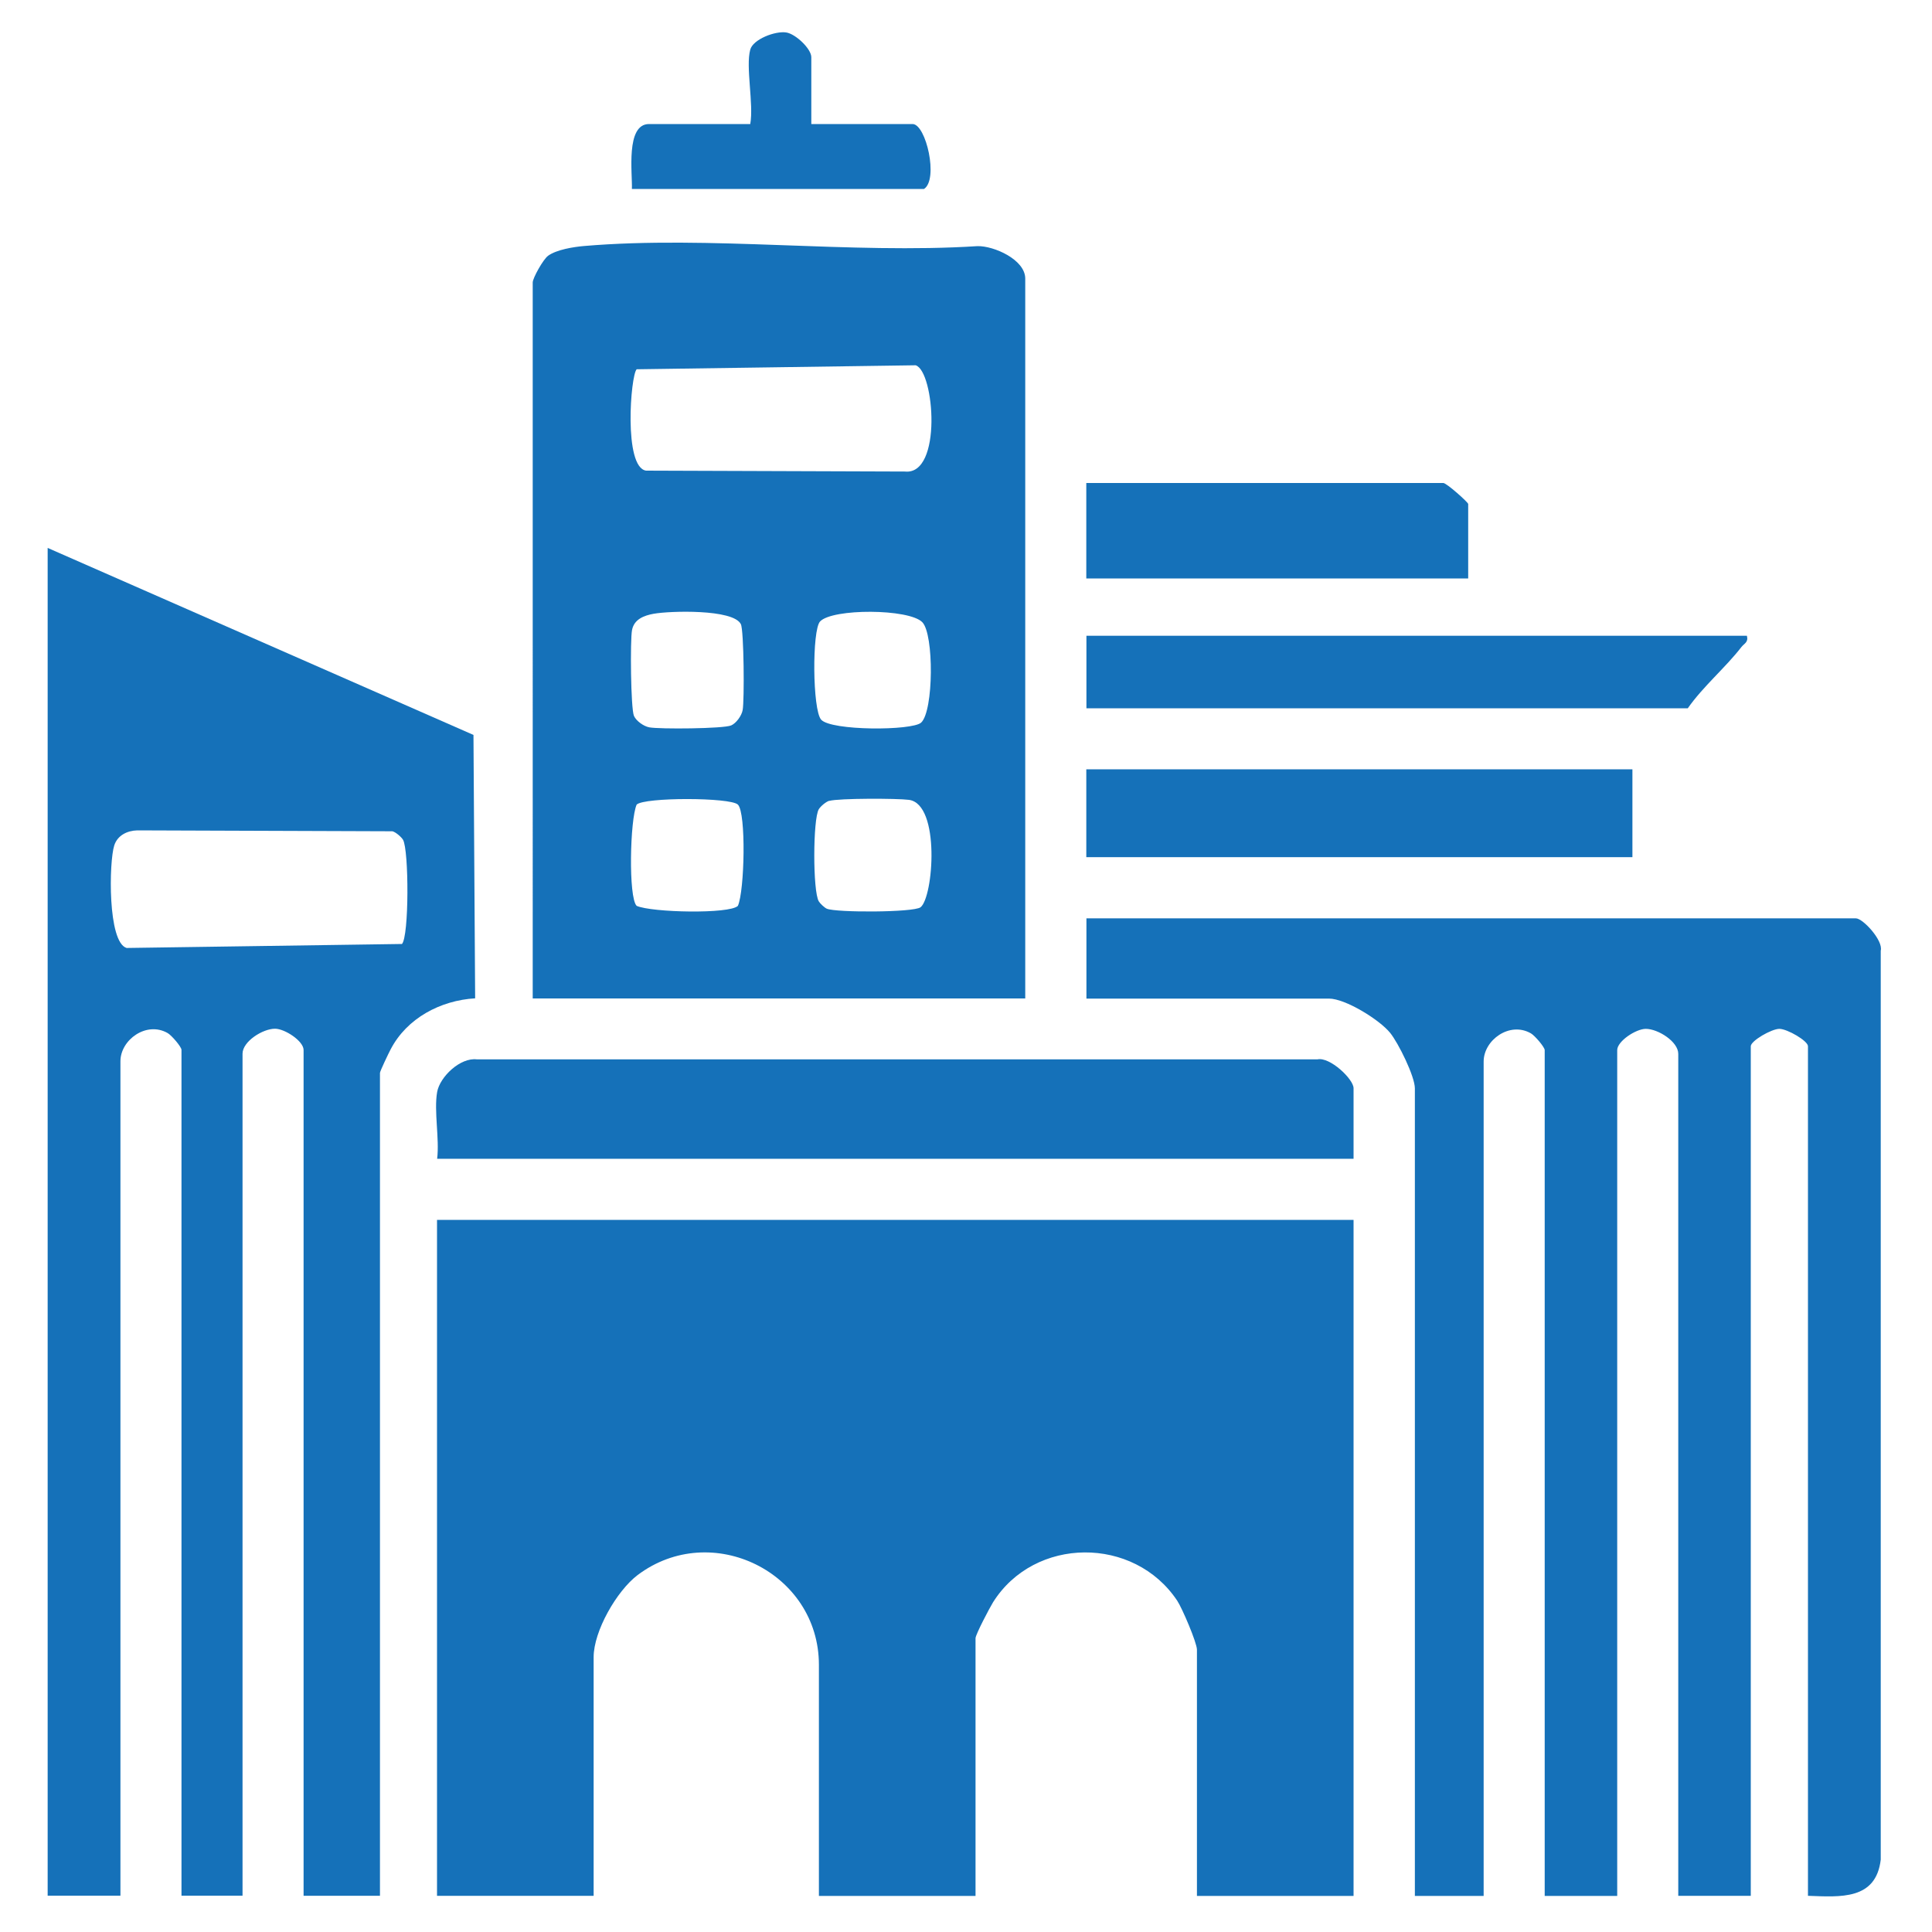
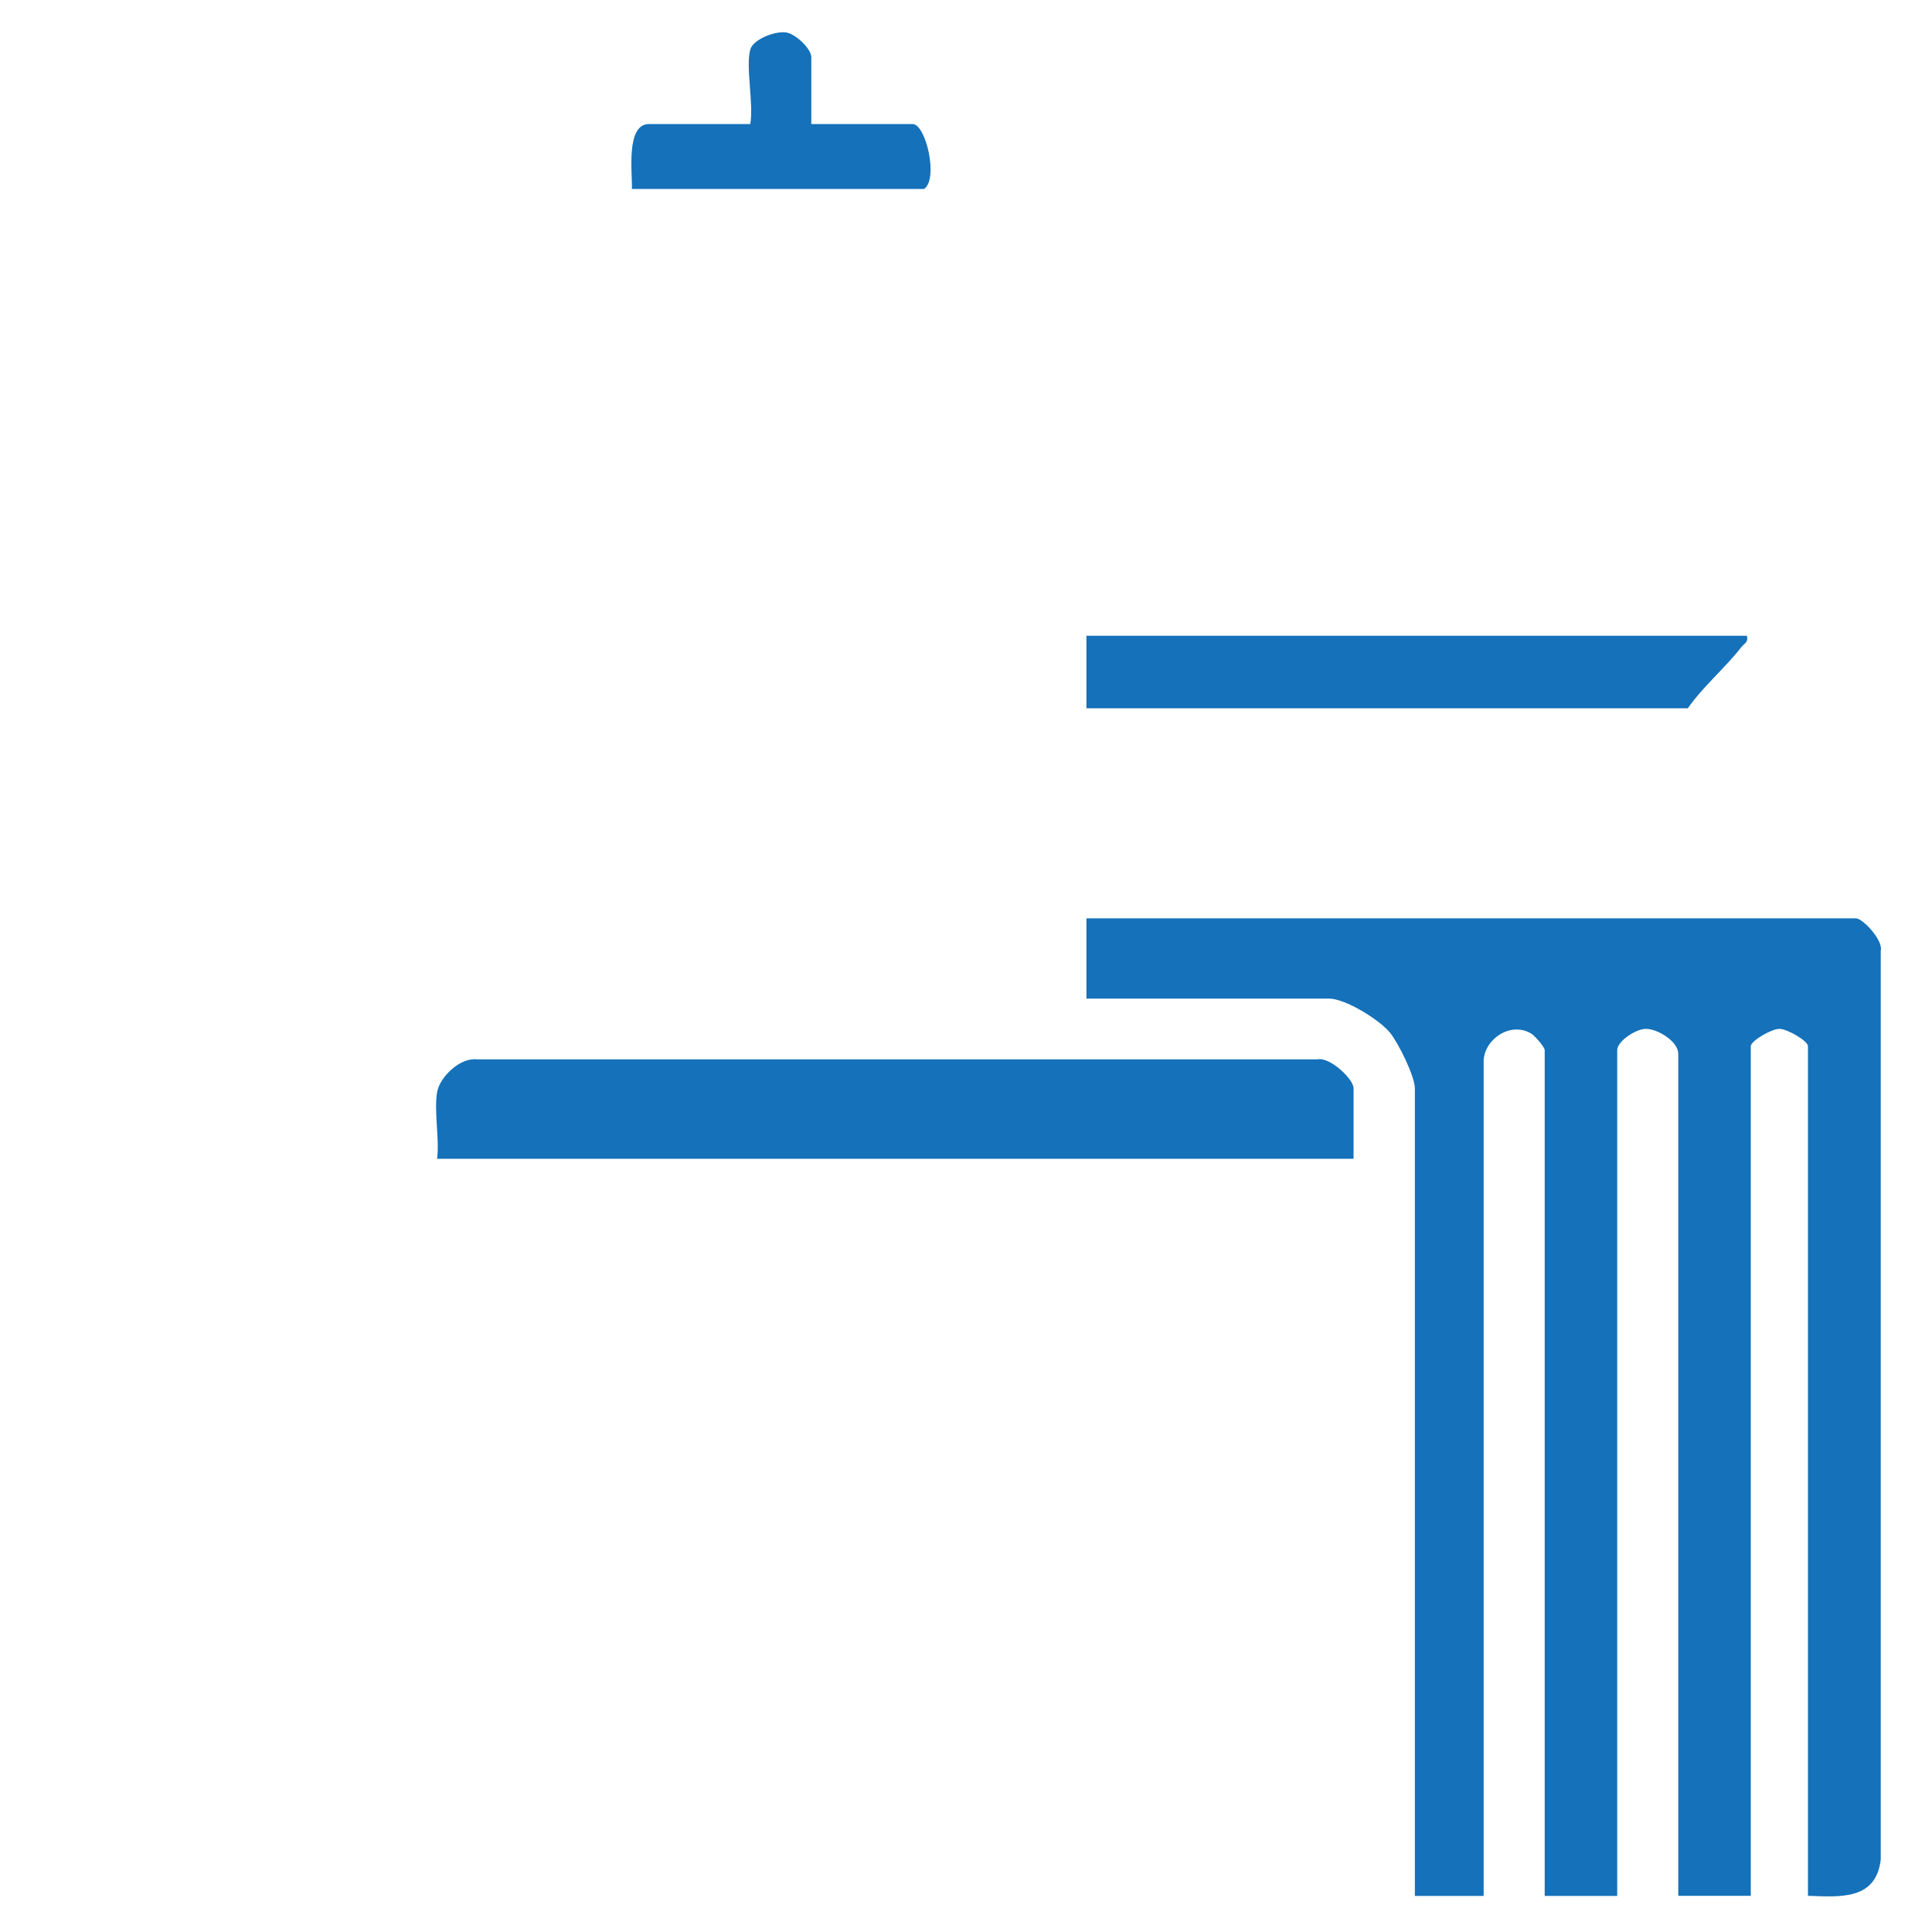
<svg xmlns="http://www.w3.org/2000/svg" id="Layer_1" data-name="Layer 1" viewBox="0 0 150 150">
  <defs>
    <style>
      .cls-1 {
        fill: #1571b9;
      }
    </style>
  </defs>
-   <path class="cls-1" d="M105.09,94.72v52.48h-12.16v-19.12c0-.54-1.15-3.23-1.53-3.8-3.35-5.04-11.08-5-14.3.12-.26.42-1.36,2.51-1.36,2.79v20.01h-12.16v-17.94c0-7.17-8.34-11.29-14.08-6.97-1.62,1.23-3.41,4.35-3.41,6.37v18.53h-12.16v-52.48h71.15Z" />
  <path class="cls-1" d="M140.37,147.19v-65.96c0-.42-1.61-1.35-2.22-1.35s-2.22.93-2.22,1.35v65.96h-5.63v-65.37c0-.95-1.57-1.94-2.52-1.94-.77,0-2.22.96-2.22,1.65v65.67h-5.63v-65.67c0-.23-.77-1.13-1.07-1.3-1.65-.95-3.67.52-3.67,2.19v64.78h-5.34v-62.7c0-.93-1.28-3.52-1.92-4.31-.84-1.03-3.48-2.66-4.75-2.66h-18.83v-6.23h59.74c.55,0,2.14,1.73,1.93,2.51v70.57c-.37,3.15-3.14,2.9-5.64,2.81Z" />
-   <path class="cls-1" d="M3.7,42.54l33.06,14.52.13,20.45c-2.69.16-5.3,1.54-6.56,3.96-.16.3-.83,1.7-.83,1.83v63.89h-5.93v-65.67c0-.69-1.45-1.65-2.22-1.65-.95,0-2.52.99-2.52,1.94v65.37h-4.74v-65.67c0-.23-.77-1.13-1.07-1.3-1.65-.95-3.67.52-3.67,2.19v64.78H3.7V42.54ZM31.2,73.3c.57-.57.55-7.32.09-8.1-.14-.23-.56-.59-.82-.66l-19.81-.07c-.79.02-1.54.39-1.79,1.17-.41,1.27-.52,7.52.96,7.96l21.37-.31Z" />
-   <path class="cls-1" d="M79.6,77.52h-38.24V21.93c0-.34.81-1.79,1.19-2.07.66-.48,1.98-.69,2.8-.76,9.75-.83,20.67.64,30.54.01,1.28-.03,3.71,1.05,3.71,2.52v55.88ZM49.43,28.67c-.47.47-1.03,7.61.73,7.87l20.1.07c2.92.3,2.29-7.81.83-8.25l-21.66.31ZM50.76,47.65c-.77.14-1.53.43-1.69,1.27-.15.77-.1,6.09.15,6.66.17.39.75.81,1.19.89.78.15,5.78.11,6.36-.15.39-.17.81-.75.89-1.19.14-.74.1-6.19-.14-6.67-.59-1.19-5.54-1.03-6.75-.81ZM71.52,56.1c.97-.91,1-6.85.09-7.79-1.03-1.06-6.98-1.08-7.94-.06-.63.67-.59,6.85.08,7.62.76.88,7.09.87,7.77.23ZM57.29,62.47c-.57-.57-7.28-.58-7.86,0-.52,1.16-.65,7.22,0,7.86,1.16.52,7.22.65,7.86,0,.52-1.16.65-7.22,0-7.86ZM64.39,62.17c-.26.07-.68.43-.82.66-.46.77-.47,6.37,0,7.15.1.17.44.49.62.57.71.31,6.74.3,7.28-.11,1-.77,1.56-8.01-.9-8.34-.9-.12-5.45-.13-6.18.08Z" />
  <path class="cls-1" d="M33.94,84.78c.21-1.17,1.79-2.7,3.1-2.53h65.24c.96-.22,2.81,1.53,2.81,2.24v5.48H33.94c.19-1.57-.26-3.7,0-5.19Z" />
-   <rect class="cls-1" x="84.34" y="59.73" width="42.4" height="6.82" />
  <path class="cls-1" d="M135.63,49.36c.13.52-.21.59-.44.89-1.22,1.58-2.98,3.06-4.15,4.74h-46.69v-5.63h51.29Z" />
-   <path class="cls-1" d="M113.99,44.91h-29.65v-7.41h27.72c.25,0,1.93,1.5,1.93,1.63v5.78Z" />
  <path class="cls-1" d="M58.25,3.85c.22-.8,1.93-1.46,2.79-1.33.73.11,1.95,1.27,1.95,1.92v5.19h7.86c1.05,0,2.03,4.31.89,5.04h-22.68c.05-1.19-.5-5.04,1.33-5.04h7.86c.28-1.54-.37-4.45,0-5.78Z" />
</svg>